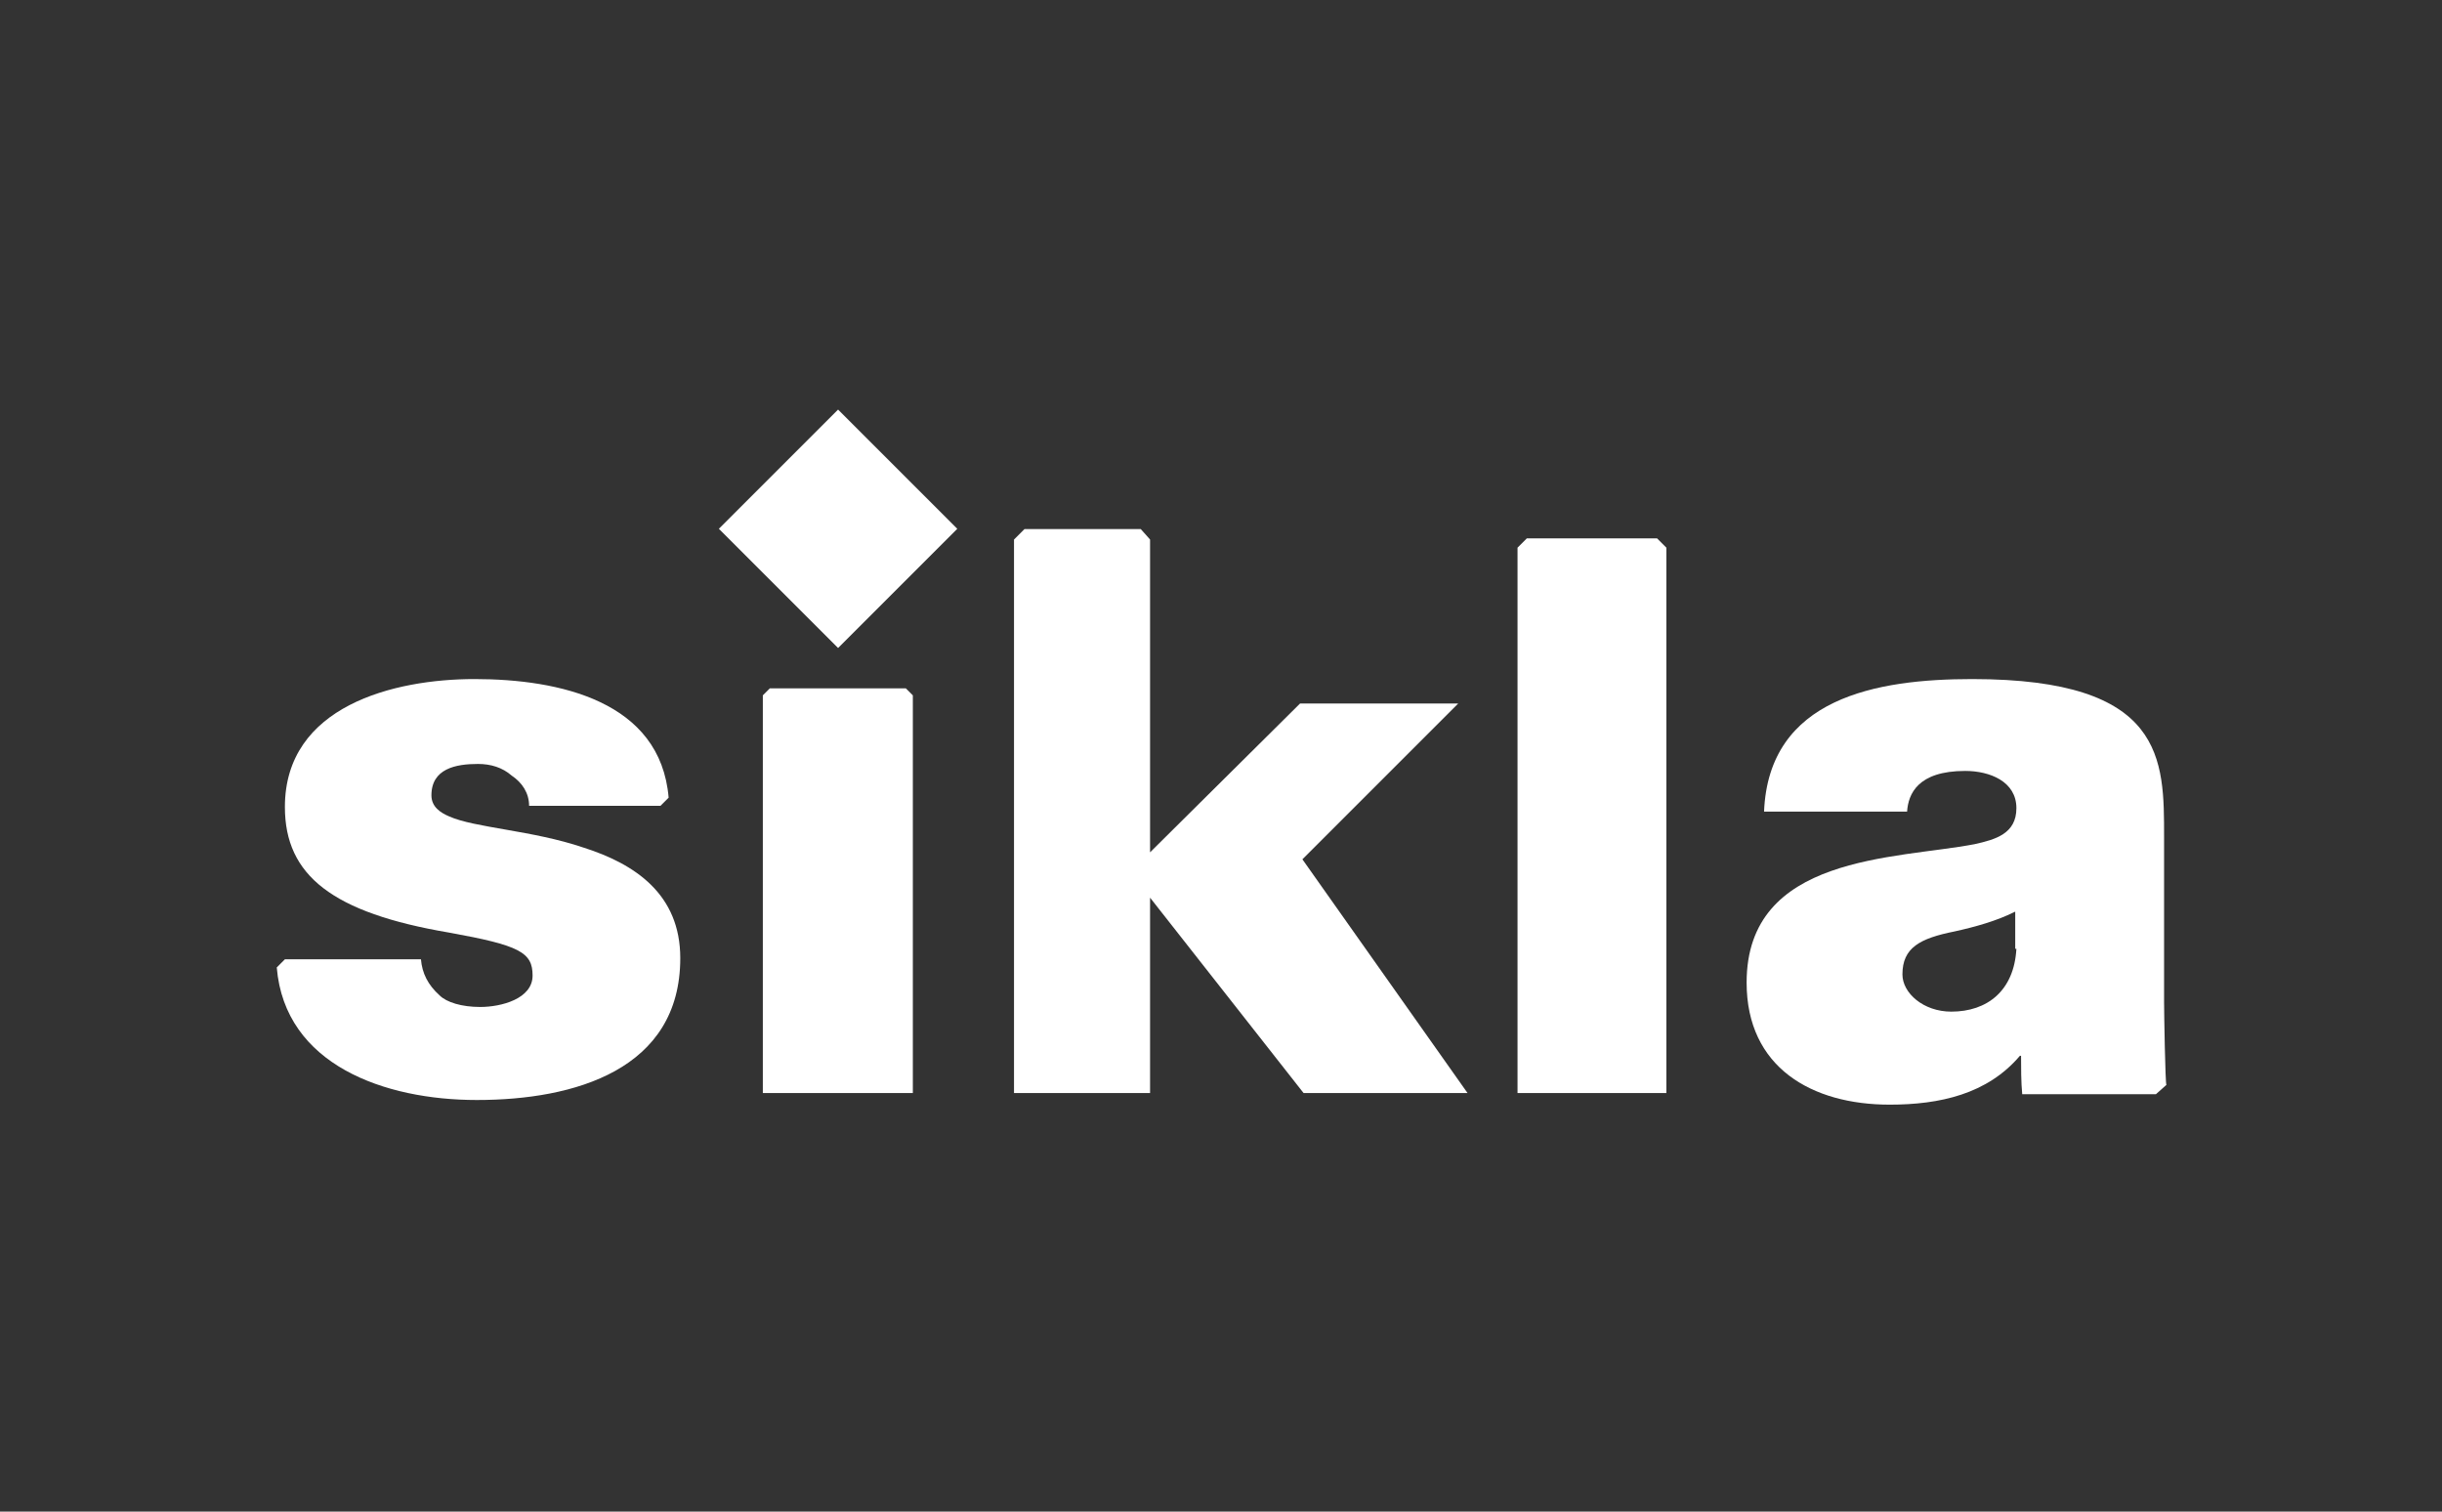
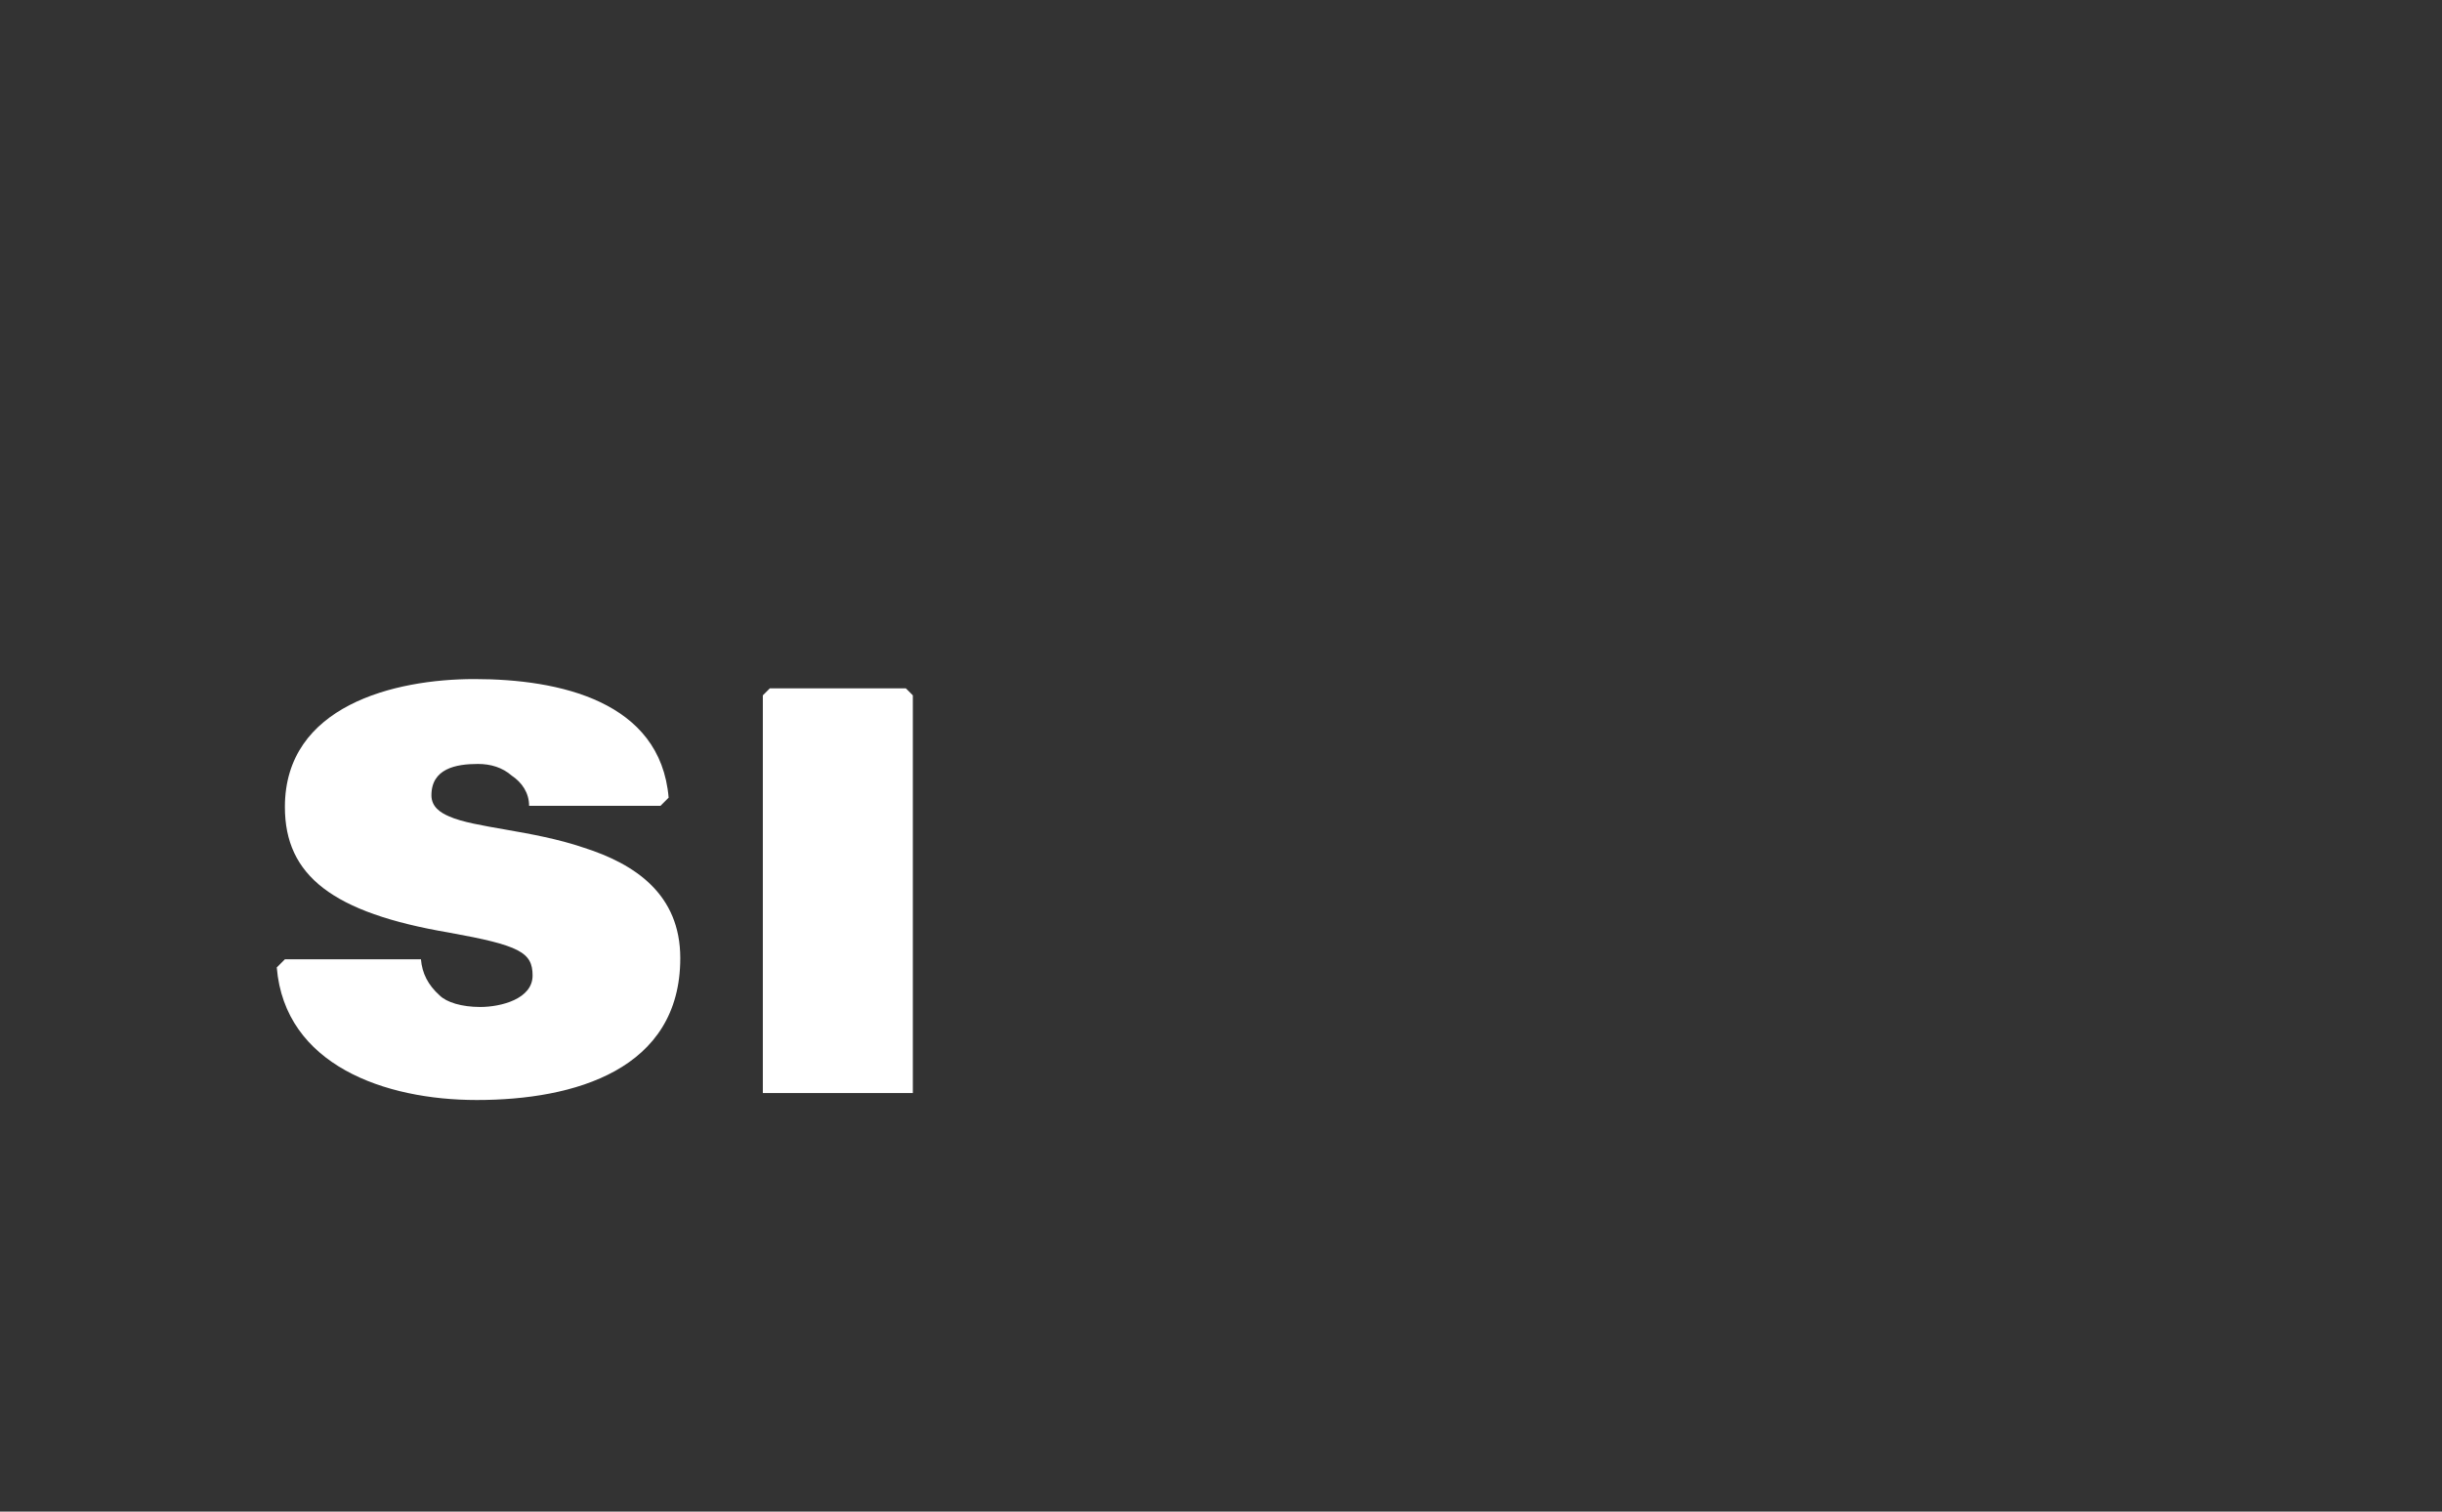
<svg xmlns="http://www.w3.org/2000/svg" version="1.1" id="Ebene_1" x="0px" y="0px" viewBox="0 0 210 130" style="enable-background:new 0 0 210 130;" xml:space="preserve">
  <rect x="0" y="0" width="210" height="130" fill="#333333" stroke="none" />
  <style type="text/css">
	.st0{fill:#FFFFFF;}
</style>
  <g id="XMLID_26_">
    <polygon id="XMLID_85_" class="st0" points="77.9,59.2 78.5,59.8 78.5,94 78.5,94 65.7,94 65.6,94 65.6,59.8 66.2,59.2  " />
-     <polygon id="XMLID_84_" class="st0" points="142.5,46.3 131.3,46.3 130.5,47.1 130.5,94 130.5,94 143.3,94 143.3,94 143.3,47.1     " />
-     <rect id="XMLID_83_" x="64.8" y="38.2" transform="matrix(0.707 -0.707 0.707 0.707 -11.002 64.282)" class="st0" width="14.5" height="14.5" />
-     <polygon id="XMLID_82_" class="st0" points="126.2,94 112,73.9 125.4,60.5 111.8,60.5 98.9,73.3 98.9,46.4 98.1,45.5 88.1,45.5    87.2,46.4 87.2,94 98.9,94 98.9,77.2 112.1,94  " />
    <path id="XMLID_81_" class="st0" d="M50.2,72.9c-4.4-1.5-9.4-1.7-11.6-2.7c-0.7-0.3-1.5-0.8-1.5-1.8c0-2.3,2.1-2.7,4-2.7   c1.1,0,2.1,0.3,2.9,1c0.9,0.6,1.5,1.5,1.5,2.6h11.3l0.7-0.7c-0.7-8.3-9.4-10.2-16.7-10.2c-6.9,0-16.3,2.3-16.3,11   c0,5.9,4.1,9.1,14.1,10.8c6.1,1.1,7.2,1.7,7.2,3.7c0,2-2.7,2.7-4.5,2.7c-1.6,0-2.9-0.4-3.5-1c-1-0.9-1.5-1.9-1.6-3.1H24.5l-0.7,0.7   c0.7,8.4,9.3,11.4,17.2,11.4c8.4,0,17.5-2.6,17.5-12.2C58.5,76.9,54.6,74.3,50.2,72.9z" />
-     <path id="XMLID_47_" class="st0" d="M186.1,86.2V72c0-6.7,0.1-13.6-16.5-13.6c-8.2,0-17.5,1.6-17.9,11.4h12.3   c0.1-1.5,0.9-3.5,5-3.5c2.1,0,4.4,0.9,4.4,3.2c0,2.2-1.8,2.7-3.6,3.1c-6.8,1.3-19.6,0.9-19.6,11.9c0,7.3,5.6,10.5,12.3,10.5   c4.3,0,8.4-0.9,11.2-4.2h0.1c0,0.9,0,2.3,0.1,3.3h11.5l0.9-0.8C186.2,93.2,186.1,87,186.1,86.2z M173.4,81.6   c-0.2,3.6-2.5,5.4-5.6,5.4c-2.4,0-4.2-1.6-4.2-3.2c0-2.3,1.5-3.1,4.5-3.7c1.8-0.4,3.6-0.9,5.2-1.7V81.6z" />
  </g>
</svg>